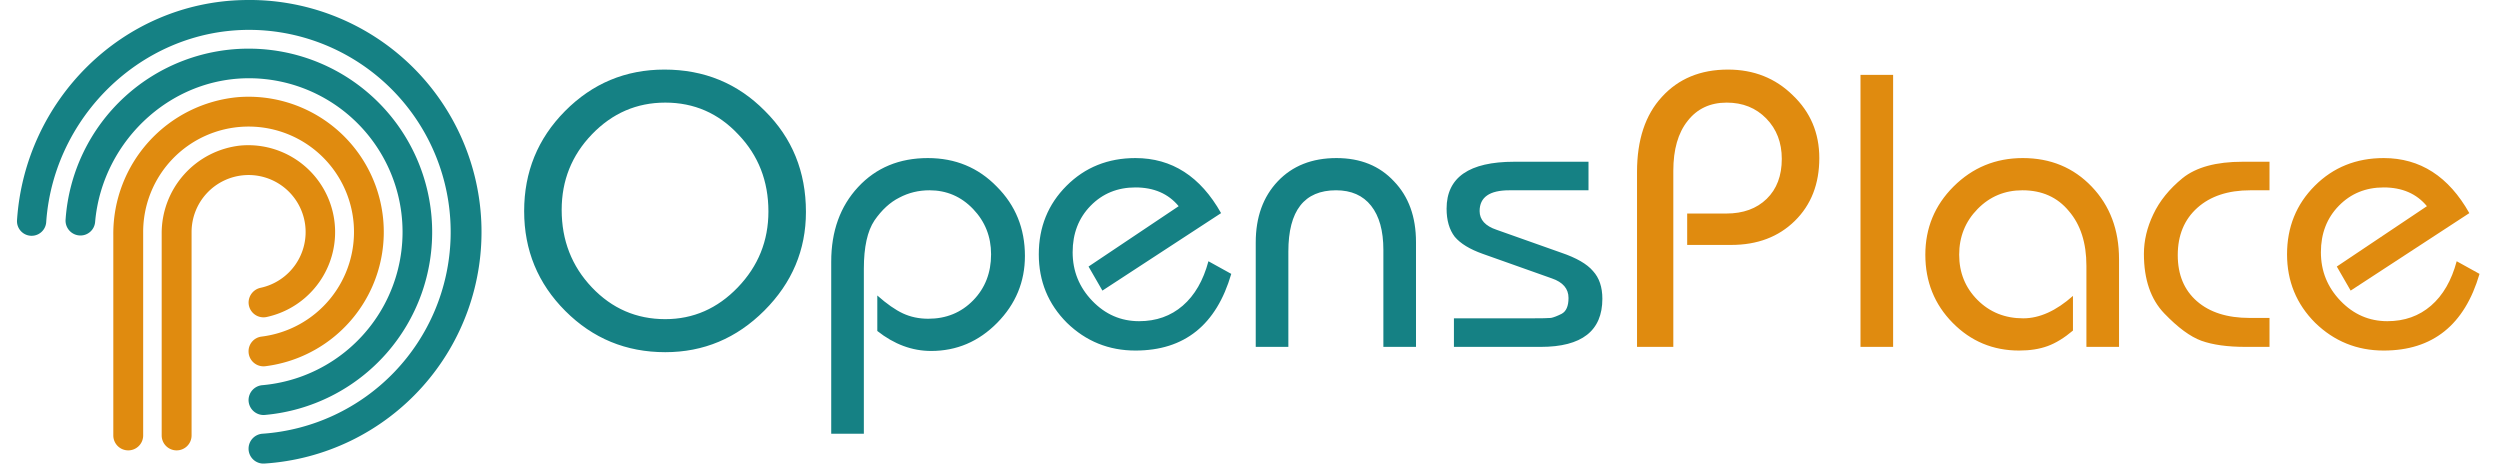
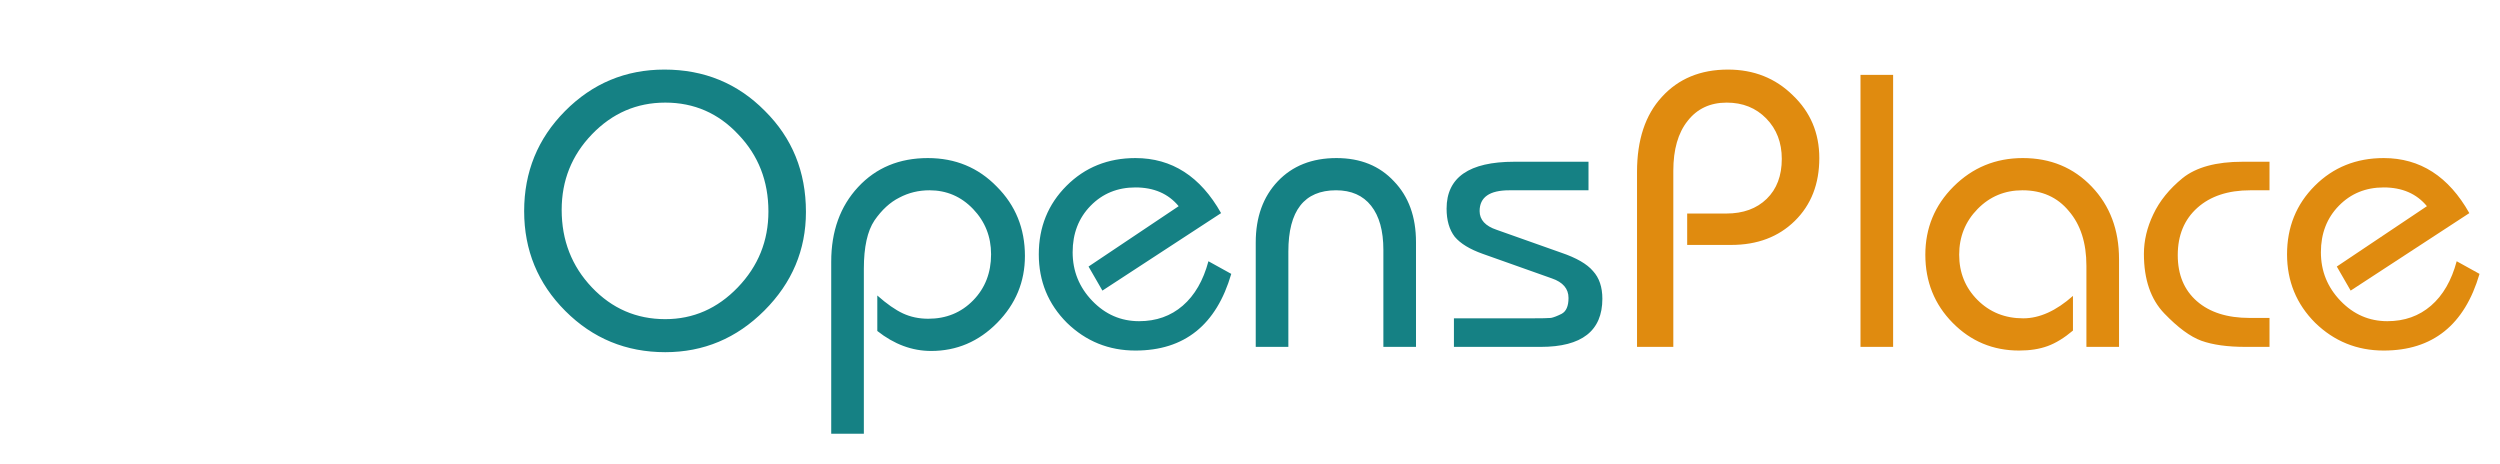
<svg xmlns="http://www.w3.org/2000/svg" xmlns:ns1="http://sodipodi.sourceforge.net/DTD/sodipodi-0.dtd" xmlns:ns2="http://www.inkscape.org/namespaces/inkscape" width="294.266" height="54.564" viewBox="0 0 294.266 54.564" version="1.1" id="svg1" ns1:docname="logo.svg" ns2:version="1.3.2 (091e20e, 2023-11-25, custom)" ns2:export-filename="..\..\..\..\..\..\OneDrive - PICKUP SERVICES\Bureau\logo.svg" ns2:export-xdpi="96" ns2:export-ydpi="96">
  <ns1:namedview id="namedview1" pagecolor="#ffffff" bordercolor="#000000" borderopacity="0.25" ns2:showpageshadow="2" ns2:pageopacity="0.0" ns2:pagecheckerboard="0" ns2:deskcolor="#d1d1d1" ns2:zoom="4.764397" ns2:cx="104.52529" ns2:cy="10.389562" ns2:window-width="1920" ns2:window-height="1017" ns2:window-x="-8" ns2:window-y="-7" ns2:window-maximized="1" ns2:current-layer="text1" />
  <defs id="defs1">
    <clipPath id="clip-path">
-       <rect id="Rectangle_150" data-name="Rectangle 150" width="294.266" height="54.564" fill="none" />
-     </clipPath>
+       </clipPath>
  </defs>
  <g id="Groupe_531" data-name="Groupe 531" clip-path="url(#clip-path)" transform="matrix(1,0,0,-1,2,54.564)">
    <path id="Tracé_525" data-name="Tracé 525" d="m 27.258,1.761 v 0 A 1.762,1.762 0 0 0 28.911,3.513 23.8,23.8 0 0 1 30.4,50.845 C 16.452,52.679 4.351,41.818 3.438,28.4 A 1.722,1.722 0 0 0 0,28.589 c 0.9,14.15 12.376,25.7 26.727,25.97 A 27.311,27.311 0 0 0 29.107,0 1.75,1.75 0 0 0 27.258,1.757" fill="#158184" />
    <path id="Tracé_526" data-name="Tracé 526" d="m 28.613,8.83 v 0 a 1.769,1.769 0 0 0 1.632,1.751 18.1,18.1 0 0 1 -0.031,36.06 C 20.05,47.527 11.39,39.576 10.55,29.767 A 1.73,1.73 0 0 0 8.818,28.2 1.753,1.753 0 0 0 7.079,30.12 21.6,21.6 0 1 0 30.55,7.079 1.767,1.767 0 0 0 28.613,8.83" transform="translate(-1.356,-1.355)" fill="#158184" />
    <path id="Tracé_527" data-name="Tracé 527" d="m 15.782,1.92 v 0 a 1.757,1.757 0 0 0 -1.757,1.757 v 23.606 a 16.142,16.142 0 0 0 14.709,16.217 15.922,15.922 0 0 0 3.191,-31.674 1.762,1.762 0 0 0 -1.98,1.747 1.737,1.737 0 0 0 1.5,1.736 A 12.408,12.408 0 1 1 17.54,27.621 V 3.677 A 1.757,1.757 0 0 0 15.782,1.92" transform="translate(-2.688,-0.368)" fill="#e08b0f" />
    <path id="Tracé_528" data-name="Tracé 528" d="m 22.827,1.92 v 0 A 1.757,1.757 0 0 0 21.07,3.677 V 27.385 A 10.38,10.38 0 0 0 30.342,37.8 10.227,10.227 0 0 0 33.4,17.614 1.756,1.756 0 0 0 31.3,19.336 v 0 a 1.784,1.784 0 0 0 1.44,1.726 6.712,6.712 0 1 1 -8.151,6.556 V 3.677 A 1.757,1.757 0 0 0 22.827,1.92" transform="translate(-4.039,-0.368)" fill="#e08b0f" />
  </g>
  <g id="text1" style="font-weight:100;font-size:48px;line-height:0px;font-family:Bauhaus;-inkscape-font-specification:'Bauhaus Thin';mix-blend-mode:multiply;image-rendering:crisp-edges" aria-label="OpensPlace">
    <path style="font-weight:normal;-inkscape-font-specification:Bauhaus;fill:#158184" d="m 78.208,8.19 q 7.008,0 11.808,4.848 4.848,4.8 4.848,11.904 0,6.72 -4.896,11.616 -4.896,4.896 -11.664,4.896 -6.912,0 -11.76,-4.848 -4.848,-4.848 -4.848,-11.76 0,-6.912 4.8,-11.76 4.848,-4.896 11.712,-4.896 z m 0.096,3.888 q -5.04,0 -8.64,3.744 -3.552,3.696 -3.552,8.88 0,5.376 3.552,9.12 3.552,3.744 8.64,3.744 4.944,0 8.544,-3.744 3.6,-3.744 3.6,-8.928 0,-5.376 -3.552,-9.072 -3.504,-3.744 -8.592,-3.744 z m 19.536,38.976 v -20.256 q 0,-5.376 3.168,-8.784 3.168,-3.408 8.208,-3.408 4.848,0 8.112,3.36 3.312,3.312 3.312,8.16 0,4.56 -3.264,7.872 -3.264,3.312 -7.776,3.312 -3.36,0 -6.336,-2.352 v -4.176 q 1.68,1.488 3.024,2.112 1.344,0.624 2.976,0.624 3.168,0 5.28,-2.16 2.112,-2.16 2.112,-5.424 0,-3.12 -2.112,-5.328 -2.112,-2.208 -5.136,-2.208 -1.92,0 -3.552,0.864 -1.632,0.816 -2.928,2.688 -1.248,1.872 -1.248,5.664 v 19.44 z m 44.4,-20.304 2.688,1.488 q -2.64,9.024 -11.28,9.024 -4.704,0 -8.064,-3.264 -3.312,-3.312 -3.312,-8.064 0,-4.8 3.264,-8.064 3.264,-3.264 8.112,-3.264 6.432,0 10.08,6.48 l -13.968,9.12 -1.632,-2.832 10.608,-7.104 q -1.824,-2.208 -5.088,-2.208 -3.168,0 -5.28,2.16 -2.112,2.16 -2.112,5.472 0,3.312 2.304,5.712 2.304,2.4 5.52,2.4 3.024,0 5.136,-1.824 2.112,-1.824 3.024,-5.232 z m 24.432,10.08 h -3.84 v -11.424 q 0,-3.36 -1.44,-5.184 -1.44,-1.824 -4.128,-1.824 -5.616,0 -5.616,7.2 v 11.232 h -3.84 v -12.288 q 0,-4.464 2.592,-7.2 2.592,-2.736 6.912,-2.736 4.224,0 6.768,2.736 2.592,2.688 2.592,7.152 z m 4.464,0 v -3.36 h 8.592 0.48 q 1.872,0 2.352,-0.048 0.48,-0.096 1.248,-0.48 0.816,-0.432 0.816,-1.872 0,-1.632 -1.968,-2.304 l -8.112,-2.88 q -2.304,-0.816 -3.312,-2.016 -0.96,-1.248 -0.96,-3.312 0,-5.52 7.968,-5.52 h 8.736 v 3.36 h -9.312 q -3.504,0 -3.504,2.448 0,1.536 2.016,2.208 l 7.584,2.688 q 2.688,0.912 3.744,2.16 1.104,1.2 1.104,3.264 0,5.664 -7.248,5.664 z" id="path3" />
    <path style="font-weight:normal;-inkscape-font-specification:Bauhaus;fill:#e08b0f" d="m 196.96,40.83 h -4.272 v -20.592 q 0,-5.664 2.928,-8.832 2.928,-3.216 7.776,-3.216 4.56,0 7.632,3.024 3.12,2.976 3.12,7.392 0,4.56 -2.88,7.392 -2.88,2.832 -7.488,2.832 h -5.184 v -3.696 h 4.608 q 2.976,0 4.752,-1.728 1.776,-1.728 1.776,-4.704 0,-2.88 -1.824,-4.752 -1.824,-1.872 -4.656,-1.872 -2.928,0 -4.608,2.16 -1.68,2.112 -1.68,5.856 z m 25.872,0 h -3.84 V 8.814 h 3.84 z m 26.592,0 h -3.84 v -9.552 q 0,-4.032 -2.064,-6.432 -2.016,-2.448 -5.472,-2.448 -3.12,0 -5.28,2.208 -2.16,2.208 -2.16,5.376 0,3.168 2.16,5.328 2.16,2.16 5.376,2.16 2.88,0 5.856,-2.64 v 4.08 q -1.536,1.296 -2.976,1.824 -1.44,0.528 -3.36,0.528 -4.608,0 -7.824,-3.264 -3.216,-3.264 -3.216,-8.016 0,-4.704 3.312,-8.016 3.36,-3.36 8.16,-3.36 4.896,0 8.112,3.36 3.216,3.36 3.216,8.544 z m 17.712,-3.408 v 3.408 h -2.832 q -3.168,0 -5.184,-0.72 -1.968,-0.72 -4.368,-3.216 -2.4,-2.496 -2.4,-7.008 0,-2.352 1.104,-4.656 1.104,-2.352 3.456,-4.272 2.4,-1.92 7.056,-1.92 h 3.168 v 3.36 h -2.256 q -3.936,0 -6.24,2.064 -2.304,2.064 -2.304,5.568 0,3.456 2.256,5.424 2.256,1.968 6.192,1.968 z m 22.032,-6.672 2.688,1.488 q -2.64,9.024 -11.28,9.024 -4.704,0 -8.064,-3.264 -3.312,-3.312 -3.312,-8.064 0,-4.8 3.264,-8.064 3.264,-3.264 8.112,-3.264 6.432,0 10.08,6.48 l -13.968,9.12 -1.632,-2.832 10.608,-7.104 q -1.824,-2.208 -5.088,-2.208 -3.168,0 -5.28,2.16 -2.112,2.16 -2.112,5.472 0,3.312 2.304,5.712 2.304,2.4 5.52,2.4 3.024,0 5.136,-1.824 2.112,-1.824 3.024,-5.232 z" id="path4" />
  </g>
</svg>